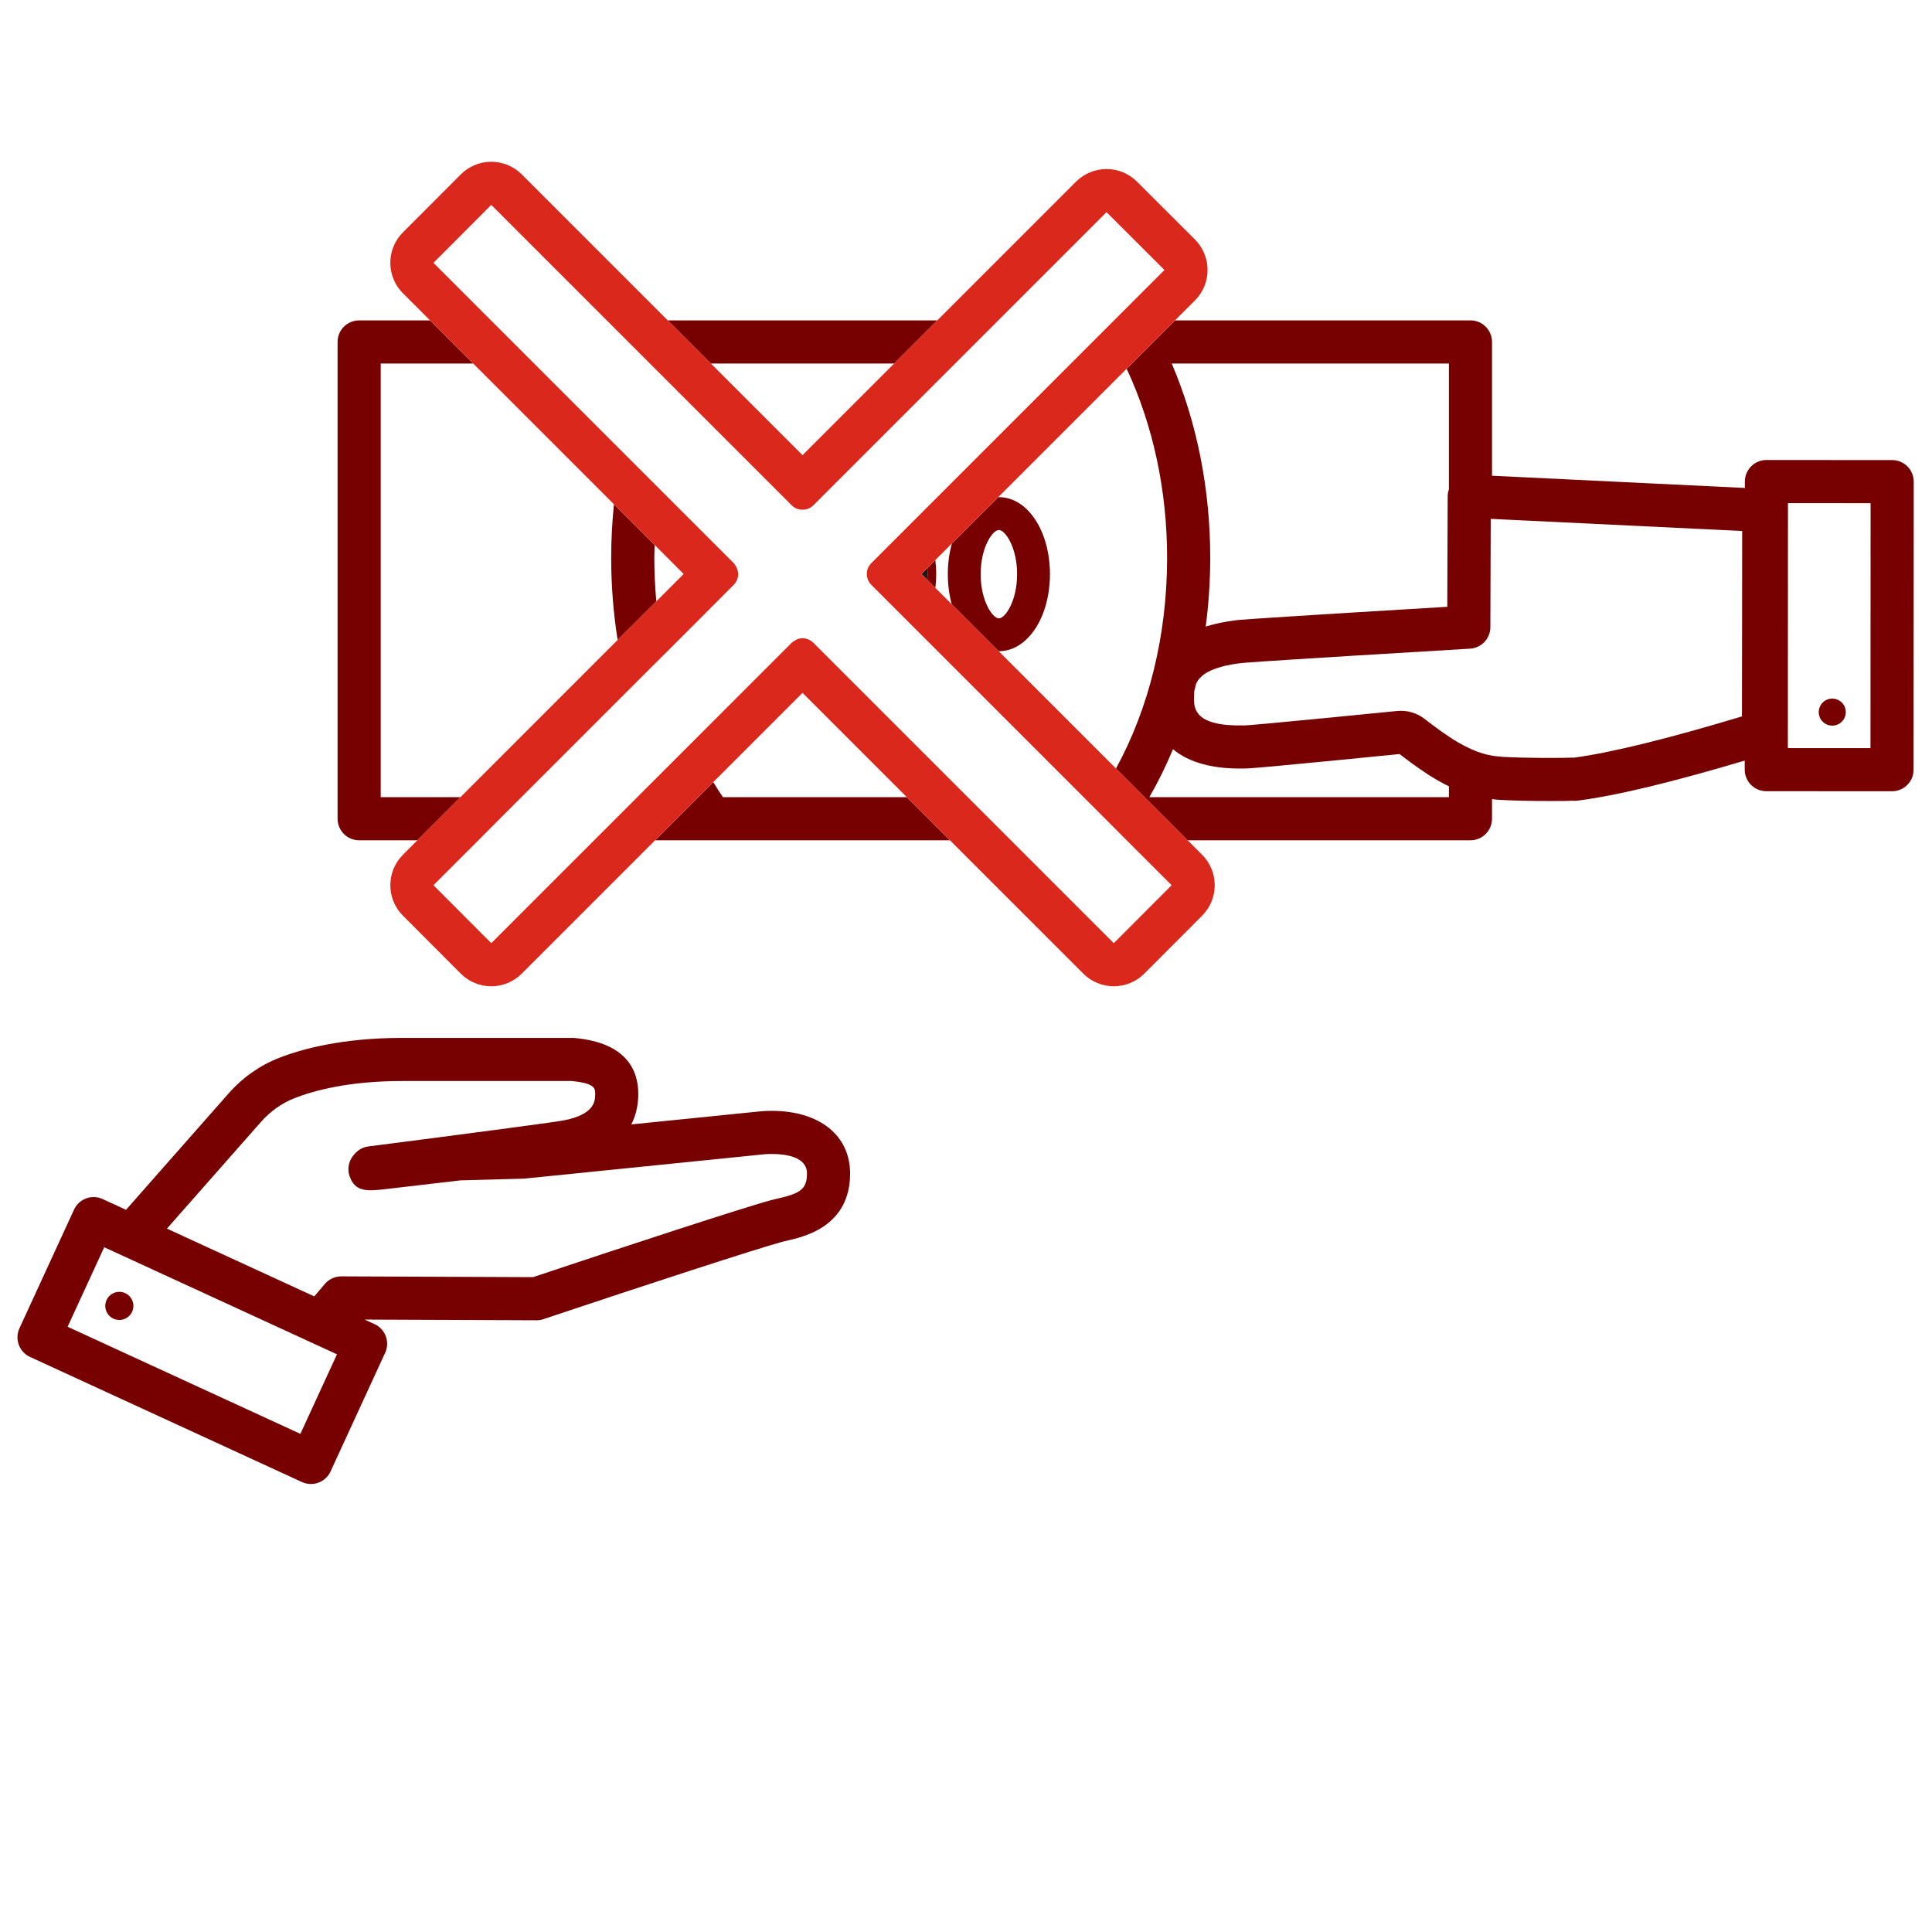
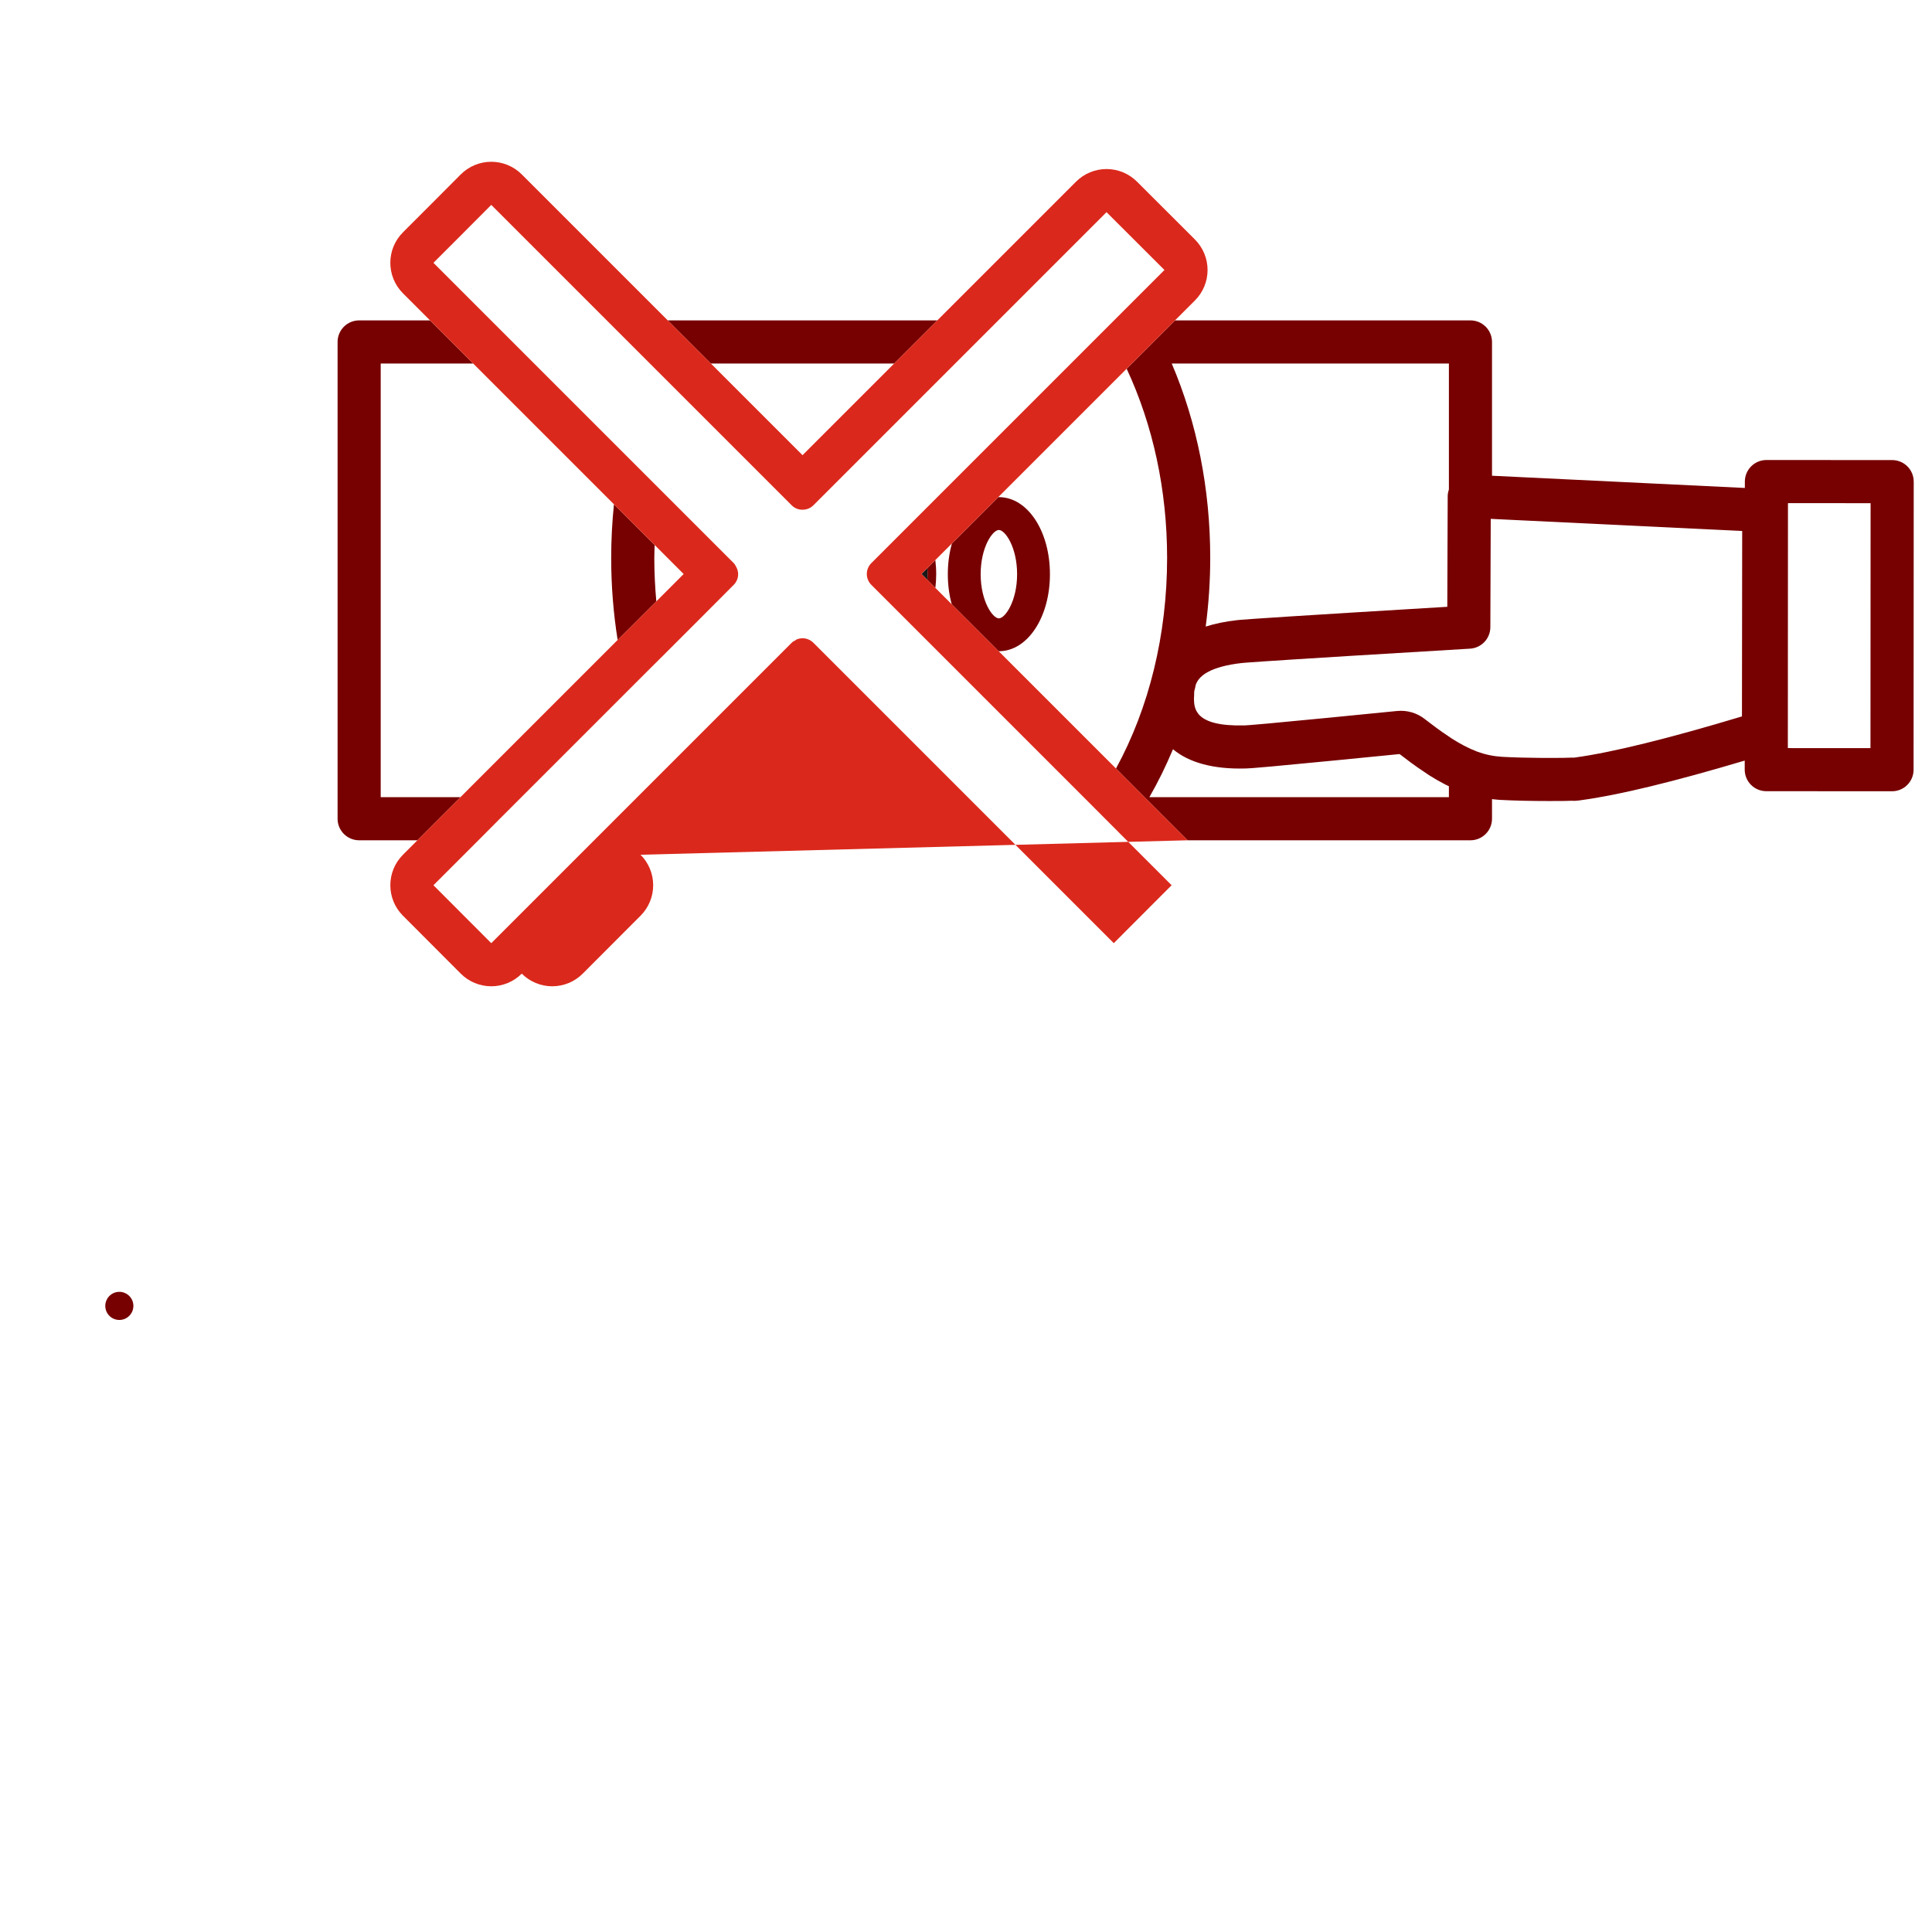
<svg xmlns="http://www.w3.org/2000/svg" version="1.1" id="svg2" width="298.667" height="298.667" viewBox="0 0 298.667 298.667">
  <defs id="defs6">
    <clipPath clipPathUnits="userSpaceOnUse" id="clipPath16">
      <path d="M 0,224 H 224 V 0 H 0 Z" id="path14" />
    </clipPath>
  </defs>
  <g id="g8" transform="matrix(1.333,0,0,-1.333,0,298.667)">
    <g id="g10">
      <g id="g12" clip-path="url(#clipPath16)">
        <g id="g18" transform="translate(90.208,85.061)">
-           <path d="M 0,0 C -0.267,-0.062 -0.515,-0.118 -0.737,-0.177 -3.711,-0.958 -18.642,-5.85 -28.389,-9.118 l -22.23,0.092 h -0.01 c -0.733,0 -1.43,-0.322 -1.905,-0.88 l -1.227,-1.444 -17.088,7.861 10.924,12.395 c 1.074,1.219 2.42,2.167 3.891,2.742 2.312,0.904 6.354,1.981 12.482,1.981 h 19.616 c 2.751,-0.255 2.751,-0.863 2.751,-1.507 0,-0.767 0,-2.361 -3.686,-3.069 -1.12,-0.216 -12.163,-1.668 -22.61,-3.011 -0.52,-0.066 -1.006,-0.296 -1.39,-0.654 -0.24,-0.225 -0.437,-0.466 -0.584,-0.716 -0.367,-0.623 -0.446,-1.374 -0.217,-2.06 0.642,-1.928 2.167,-1.751 4.276,-1.507 l 8.617,1.005 7.25,0.195 c 0.062,0.002 0.123,0.006 0.185,0.011 L -1.68,5.122 c 0.004,0 0.404,0.046 0.99,0.046 1.519,0 4.069,-0.293 4.069,-2.257 C 3.379,1.069 2.577,0.591 0,0 m -55.371,-27.291 -26.996,12.42 4.244,9.224 26.996,-12.419 z M -0.69,10.168 c -0.893,0 -1.526,-0.074 -1.542,-0.077 l -14.76,-1.496 c 0.643,1.263 0.807,2.546 0.807,3.527 0,2.657 -1.273,5.94 -7.393,6.495 -0.079,0.008 -0.16,0.012 -0.24,0.012 h -19.734 c -6.907,0 -11.59,-1.264 -14.301,-2.323 -2.21,-0.864 -4.224,-2.28 -5.823,-4.094 l -11.915,-13.52 -2.713,1.248 c -1.254,0.577 -2.739,0.029 -3.316,-1.226 l -6.334,-13.767 c -0.277,-0.602 -0.303,-1.29 -0.073,-1.912 0.23,-0.622 0.697,-1.127 1.299,-1.404 l 31.538,-14.51 c 0.331,-0.152 0.688,-0.228 1.045,-0.228 0.293,0 0.587,0.051 0.867,0.155 0.622,0.229 1.127,0.697 1.404,1.3 l 6.334,13.767 c 0.277,0.603 0.304,1.29 0.074,1.912 -0.23,0.622 -0.698,1.127 -1.3,1.405 l -1.154,0.53 19.925,-0.082 c 0.287,-0.002 0.549,0.043 0.81,0.131 l 0.224,0.076 c 10.912,3.66 24.887,8.216 27.493,8.9 0.176,0.046 0.373,0.091 0.585,0.139 1.986,0.455 7.262,1.664 7.262,7.785 0,4.408 -3.56,7.257 -9.069,7.257" style="fill:#770000;fill-opacity:1;fill-rule:nonzero;stroke:none" id="path20" />
-         </g>
+           </g>
        <g id="g22" transform="translate(13.158,71.129)">
          <path d="M 0,0 C 0.818,-0.376 1.785,-0.018 2.161,0.799 2.538,1.617 2.18,2.585 1.362,2.961 0.545,3.337 -0.423,2.979 -0.799,2.161 -1.175,1.344 -0.818,0.376 0,0" style="fill:#770000;fill-opacity:1;fill-rule:nonzero;stroke:none" id="path24" />
        </g>
        <g id="g26" transform="translate(216.921,137.294)">
          <path d="m 0,0 -9.583,0.005 0.014,28.407 9.583,-0.004 z m -14.904,3.679 c -8.433,-2.542 -15.061,-4.179 -19.305,-4.758 -0.049,-0.008 -0.104,-0.017 -0.162,-0.024 -0.089,0.004 -0.167,0.004 -0.231,0.004 -0.027,0 -0.111,-0.003 -0.139,-0.003 l -0.866,-0.024 c -1.045,-0.01 -4.227,-0.039 -7.099,0.118 -1.008,0.062 -1.956,0.258 -2.893,0.599 -0.051,0.023 -0.103,0.045 -0.156,0.066 -0.41,0.156 -0.831,0.347 -1.376,0.628 -0.428,0.223 -0.876,0.482 -1.376,0.798 -0.015,0.01 -0.112,0.075 -0.127,0.084 -0.178,0.114 -0.359,0.241 -0.54,0.367 l -0.577,0.395 c -0.189,0.134 -0.379,0.269 -0.571,0.41 -0.329,0.244 -0.667,0.498 -1.015,0.767 l -0.318,0.243 c -0.925,0.738 -2.089,1.078 -3.27,0.958 -4.72,-0.471 -11.26,-1.115 -14.953,-1.451 -2.038,-0.184 -2.497,-0.21 -2.636,-0.216 -0.022,0 -0.113,0 -0.135,-0.001 -5.695,-0.148 -5.771,1.948 -5.81,3.055 0.009,0.113 0.018,0.226 0.02,0.345 l 0.003,0.169 c 0.002,0.133 -10e-4,0.266 0.01,0.386 0.032,0.11 0.063,0.221 0.087,0.329 l 0.038,0.176 c 0.02,0.097 0.036,0.194 0.061,0.273 0.146,0.378 0.448,0.942 1.39,1.456 0.916,0.5 2.235,0.851 3.923,1.042 0.297,0.034 2.141,0.185 12.831,0.843 l 13.655,0.824 c 1.32,0.076 2.352,1.166 2.357,2.488 l 0.044,12.566 29.162,-1.408 z m -33.987,-9.365 h -34.735 c 1.019,1.77 1.928,3.631 2.736,5.56 1.86,-1.556 4.685,-2.333 8.376,-2.234 0.019,0 0.13,0.004 0.148,0.004 0.249,0.005 0.777,0.038 2.939,0.232 3.658,0.333 10.093,0.967 14.818,1.437 l 0.22,-0.167 c 0.374,-0.289 0.741,-0.566 1.102,-0.833 0.218,-0.16 0.431,-0.311 0.689,-0.495 l 0.573,-0.391 c 0.232,-0.161 0.464,-0.323 0.729,-0.493 l 0.168,-0.111 c 0.57,-0.359 1.137,-0.686 1.685,-0.972 0.005,-0.002 0.11,-0.057 0.114,-0.059 0.15,-0.077 0.293,-0.143 0.438,-0.213 z m 0,50.291 V 29.994 c -0.082,-0.249 -0.138,-0.508 -0.139,-0.776 l -0.047,-12.827 -11.325,-0.687 c -11.977,-0.738 -12.818,-0.834 -13.092,-0.866 -1.358,-0.154 -2.541,-0.406 -3.602,-0.739 0.345,2.609 0.526,5.272 0.526,7.969 0,7.972 -1.535,15.682 -4.465,22.537 z M 2.517,33.406 -12.067,33.414 h -10e-4 c -0.663,0 -1.299,-0.264 -1.767,-0.732 -0.469,-0.469 -0.733,-1.104 -0.733,-1.767 l -0.001,-0.742 -29.322,1.417 v 15.515 c 0,1.381 -1.119,2.5 -2.5,2.5 h -34.263 l -1.912,-1.912 -3.088,-3.088 -0.606,-0.606 c 3.063,-6.566 4.69,-14.093 4.69,-21.931 0,-8.909 -2.084,-17.4 -5.93,-24.432 l 0.39,-0.39 4.09,-4.102 3.83,-3.83 h 32.799 c 1.381,0 2.5,1.119 2.5,2.5 v 2.274 c 0.296,-0.035 0.592,-0.069 0.896,-0.088 1.645,-0.089 3.536,-0.134 5.762,-0.134 0.548,0 1.116,0.003 1.706,0.008 l 0.916,0.025 c 0.132,-0.013 0.265,-0.016 0.397,-0.007 0.316,0.02 0.593,0.058 0.755,0.087 4.297,0.585 10.642,2.125 18.875,4.577 v -1.049 c -0.001,-0.663 0.262,-1.299 0.731,-1.768 0.469,-0.469 1.104,-0.733 1.768,-0.733 L 2.498,-5.001 h 10e-4 c 1.38,0 2.5,1.119 2.5,2.499 l 0.016,33.407 c 0.001,1.381 -1.118,2.501 -2.498,2.501" style="fill:#770000;fill-opacity:1;fill-rule:nonzero;stroke:none" id="path28" />
        </g>
        <g id="g30" transform="translate(212.489,139.904)">
-           <path d="M 0,0 C 0.866,0 1.568,0.701 1.569,1.567 1.569,2.433 0.868,3.136 0.002,3.136 -0.865,3.137 -1.567,2.435 -1.567,1.569 -1.568,0.703 -0.866,0 0,0" style="fill:#770000;fill-opacity:1;fill-rule:nonzero;stroke:none" id="path32" />
-         </g>
+           </g>
        <g id="g34" transform="translate(83.836,131.608)">
-           <path d="M 0,0 C -0.385,0.569 -0.759,1.149 -1.118,1.742 L -7.86,-5 h 6.548 27.64 l -5,5 z" style="fill:#770000;fill-opacity:1;fill-rule:nonzero;stroke:none" id="path36" />
-         </g>
+           </g>
        <g id="g38" transform="translate(107.55,158.182)">
          <path d="M 0,0 -0.69,-0.69 0.001,-1.382 C 0.012,-1.161 0.022,-0.94 0.022,-0.713 0.022,-0.472 0.012,-0.235 0,0" style="fill:#191919;fill-opacity:1;fill-rule:nonzero;stroke:none" id="path40" />
        </g>
        <g id="g42" transform="translate(108.472,159.104)">
          <path d="m 0,0 -0.922,-0.922 c 0.013,-0.235 0.022,-0.472 0.022,-0.713 0,-0.226 -0.01,-0.448 -0.021,-0.669 L 0.004,-3.229 C 0.064,-2.712 0.1,-2.182 0.1,-1.635 0.1,-1.074 0.063,-0.53 0,0" style="fill:#770000;fill-opacity:1;fill-rule:nonzero;stroke:none" id="path44" />
        </g>
        <g id="g46" transform="translate(115.841,162.594)">
          <path d="m 0,0 c 0.726,0 2.113,-1.996 2.113,-5.125 0,-3.13 -1.387,-5.126 -2.113,-5.126 -0.725,0 -2.112,1.996 -2.112,5.126 C -2.112,-1.996 -0.725,0 0,0 m 5.921,-5.125 c 0,5.009 -2.601,8.934 -5.921,8.934 -0.026,0 -0.05,-0.005 -0.076,-0.006 l -1.305,-1.306 -2.277,-2.276 -1.79,-1.79 c -0.304,-1.085 -0.473,-2.285 -0.473,-3.556 0,-1.246 0.161,-2.424 0.454,-3.492 l 1.75,-1.75 0.079,-0.079 2.333,-2.333 1.279,-1.279 c 0.009,0 0.017,-0.002 0.026,-0.002 3.32,0 5.921,3.925 5.921,8.935" style="fill:#770000;fill-opacity:1;fill-rule:nonzero;stroke:none" id="path48" />
        </g>
        <g id="g50" transform="translate(53.402,131.608)">
          <path d="M 0,0 H -9.252 V 50.292 H 1.471 l -4.557,4.556 -0.443,0.444 h -8.223 c -1.381,0 -2.5,-1.12 -2.5,-2.5 V -2.5 c 0,-1.381 1.119,-2.5 2.5,-2.5 h 6.759 l 3.714,3.714 z" style="fill:#770000;fill-opacity:1;fill-rule:nonzero;stroke:none" id="path52" />
        </g>
        <g id="g54" transform="translate(71.629,149.84)">
          <path d="m 0,0 0.232,0.232 1.685,1.673 2.568,2.568 c -0.15,1.664 -0.234,3.348 -0.234,5.05 0,0.499 0.029,0.992 0.042,1.488 l -4.721,4.721 C -0.637,13.687 -0.749,11.615 -0.749,9.523 -0.749,6.289 -0.494,3.101 0,0" style="fill:#770000;fill-opacity:1;fill-rule:nonzero;stroke:none" id="path56" />
        </g>
        <g id="g58" transform="translate(82.44,181.899)">
          <path d="m 0,0 h 21.26 l 5,5 H -3.141 -5 l 0.442,-0.442 z" style="fill:#770000;fill-opacity:1;fill-rule:nonzero;stroke:none" id="path60" />
        </g>
        <g id="g62" transform="translate(135.387,120.908)">
-           <path d="m 0,0 -6.22,-6.232 -3.953,3.953 -30.886,30.886 c -0.344,0.344 -0.807,0.522 -1.258,0.522 -0.225,0 -0.451,-0.047 -0.665,-0.13 -0.059,-0.024 -0.106,-0.072 -0.154,-0.107 -0.154,-0.071 -0.308,-0.155 -0.439,-0.285 L -64.051,8.131 -67.588,4.594 -78.414,-6.232 l -5.852,5.864 -0.854,0.855 5.401,5.401 2.29,2.302 17.426,17.426 1.697,1.685 4.416,4.416 3.596,3.608 c 0.167,0.155 0.274,0.345 0.368,0.546 0.226,0.511 0.179,1.081 -0.106,1.579 -0.072,0.131 -0.143,0.273 -0.262,0.392 l -31.242,31.242 -3.584,3.585 2.908,2.908 3.798,3.81 10.351,-10.351 24.488,-24.488 c 0.333,-0.333 0.767,-0.511 1.215,-0.511 0.014,0 0.029,10e-4 0.043,10e-4 h 0.012 c 0.451,0 0.902,0.166 1.246,0.51 l 33.996,33.996 0.416,-0.415 6.303,-6.291 -33.996,-33.996 c -0.332,-0.332 -0.522,-0.795 -0.522,-1.258 0,-0.475 0.19,-0.926 0.522,-1.259 l 0.7,-0.7 4.416,-4.416 2.505,-2.504 17.603,-17.604 4.095,-4.107 5.508,-5.507 z m -5.576,13.632 -0.389,0.39 -13.607,13.607 -1.279,1.278 -2.333,2.333 -0.079,0.079 -1.75,1.75 -0.676,0.676 -1.222,1.222 -0.924,0.925 -0.692,0.692 0.69,0.69 0.922,0.922 1.921,1.921 1.79,1.79 2.276,2.276 1.306,1.306 14.896,14.896 0.607,0.606 3.087,3.088 1.913,1.912 2.31,2.311 c 0.939,0.938 1.465,2.211 1.465,3.538 -10e-4,1.327 -0.529,2.599 -1.468,3.537 l -6.303,6.291 -0.412,0.412 c -0.937,0.937 -2.209,1.464 -3.535,1.464 -1.327,0 -2.598,-0.526 -3.536,-1.464 l -16.089,-16.089 -5,-5 -10.63,-10.63 -10.63,10.63 -4.558,4.558 -0.442,0.442 -6.58,6.581 -10.351,10.351 c -0.938,0.937 -2.21,1.464 -3.536,1.464 h -0.004 c -1.327,-0.001 -2.6,-0.53 -3.537,-1.47 l -3.798,-3.81 -2.903,-2.903 c -1.952,-1.952 -1.952,-5.118 0,-7.071 l 3.142,-3.142 0.443,-0.443 4.557,-4.557 16.327,-16.327 4.722,-4.721 3.362,-3.363 -1.328,-1.333 -1.842,-1.842 -2.568,-2.568 -1.685,-1.673 -0.232,-0.232 L -80.964,11.726 -81.985,10.7 -83.264,9.414 -86.978,5.7 -88.656,4.022 c -1.952,-1.952 -1.952,-5.118 0,-7.071 l 0.855,-0.854 5.848,-5.861 c 0.937,-0.939 2.21,-1.467 3.537,-1.468 h 0.002 c 1.326,0 2.598,0.527 3.536,1.465 l 10.825,10.825 3.538,3.538 1.104,1.104 6.742,6.742 10.352,10.352 12.094,-12.094 5,-5 11.515,-11.515 3.953,-3.952 c 0.937,-0.938 2.209,-1.465 3.535,-1.465 h 0.002 c 1.327,10e-4 2.6,0.529 3.537,1.468 l 6.22,6.232 0.483,0.483 c 0.938,0.938 1.465,2.21 1.465,3.536 0,1.326 -0.527,2.598 -1.465,3.535 L 2.345,5.7 -1.486,9.53 Z" style="fill:#da291c;fill-opacity:1;fill-rule:nonzero;stroke:none" id="path64" />
+           <path d="m 0,0 -6.22,-6.232 -3.953,3.953 -30.886,30.886 c -0.344,0.344 -0.807,0.522 -1.258,0.522 -0.225,0 -0.451,-0.047 -0.665,-0.13 -0.059,-0.024 -0.106,-0.072 -0.154,-0.107 -0.154,-0.071 -0.308,-0.155 -0.439,-0.285 L -64.051,8.131 -67.588,4.594 -78.414,-6.232 l -5.852,5.864 -0.854,0.855 5.401,5.401 2.29,2.302 17.426,17.426 1.697,1.685 4.416,4.416 3.596,3.608 c 0.167,0.155 0.274,0.345 0.368,0.546 0.226,0.511 0.179,1.081 -0.106,1.579 -0.072,0.131 -0.143,0.273 -0.262,0.392 l -31.242,31.242 -3.584,3.585 2.908,2.908 3.798,3.81 10.351,-10.351 24.488,-24.488 c 0.333,-0.333 0.767,-0.511 1.215,-0.511 0.014,0 0.029,10e-4 0.043,10e-4 h 0.012 c 0.451,0 0.902,0.166 1.246,0.51 l 33.996,33.996 0.416,-0.415 6.303,-6.291 -33.996,-33.996 c -0.332,-0.332 -0.522,-0.795 -0.522,-1.258 0,-0.475 0.19,-0.926 0.522,-1.259 l 0.7,-0.7 4.416,-4.416 2.505,-2.504 17.603,-17.604 4.095,-4.107 5.508,-5.507 z m -5.576,13.632 -0.389,0.39 -13.607,13.607 -1.279,1.278 -2.333,2.333 -0.079,0.079 -1.75,1.75 -0.676,0.676 -1.222,1.222 -0.924,0.925 -0.692,0.692 0.69,0.69 0.922,0.922 1.921,1.921 1.79,1.79 2.276,2.276 1.306,1.306 14.896,14.896 0.607,0.606 3.087,3.088 1.913,1.912 2.31,2.311 c 0.939,0.938 1.465,2.211 1.465,3.538 -10e-4,1.327 -0.529,2.599 -1.468,3.537 l -6.303,6.291 -0.412,0.412 c -0.937,0.937 -2.209,1.464 -3.535,1.464 -1.327,0 -2.598,-0.526 -3.536,-1.464 l -16.089,-16.089 -5,-5 -10.63,-10.63 -10.63,10.63 -4.558,4.558 -0.442,0.442 -6.58,6.581 -10.351,10.351 c -0.938,0.937 -2.21,1.464 -3.536,1.464 h -0.004 c -1.327,-0.001 -2.6,-0.53 -3.537,-1.47 l -3.798,-3.81 -2.903,-2.903 c -1.952,-1.952 -1.952,-5.118 0,-7.071 l 3.142,-3.142 0.443,-0.443 4.557,-4.557 16.327,-16.327 4.722,-4.721 3.362,-3.363 -1.328,-1.333 -1.842,-1.842 -2.568,-2.568 -1.685,-1.673 -0.232,-0.232 L -80.964,11.726 -81.985,10.7 -83.264,9.414 -86.978,5.7 -88.656,4.022 c -1.952,-1.952 -1.952,-5.118 0,-7.071 l 0.855,-0.854 5.848,-5.861 c 0.937,-0.939 2.21,-1.467 3.537,-1.468 h 0.002 c 1.326,0 2.598,0.527 3.536,1.465 c 0.937,-0.938 2.209,-1.465 3.535,-1.465 h 0.002 c 1.327,10e-4 2.6,0.529 3.537,1.468 l 6.22,6.232 0.483,0.483 c 0.938,0.938 1.465,2.21 1.465,3.536 0,1.326 -0.527,2.598 -1.465,3.535 L 2.345,5.7 -1.486,9.53 Z" style="fill:#da291c;fill-opacity:1;fill-rule:nonzero;stroke:none" id="path64" />
        </g>
      </g>
    </g>
  </g>
</svg>